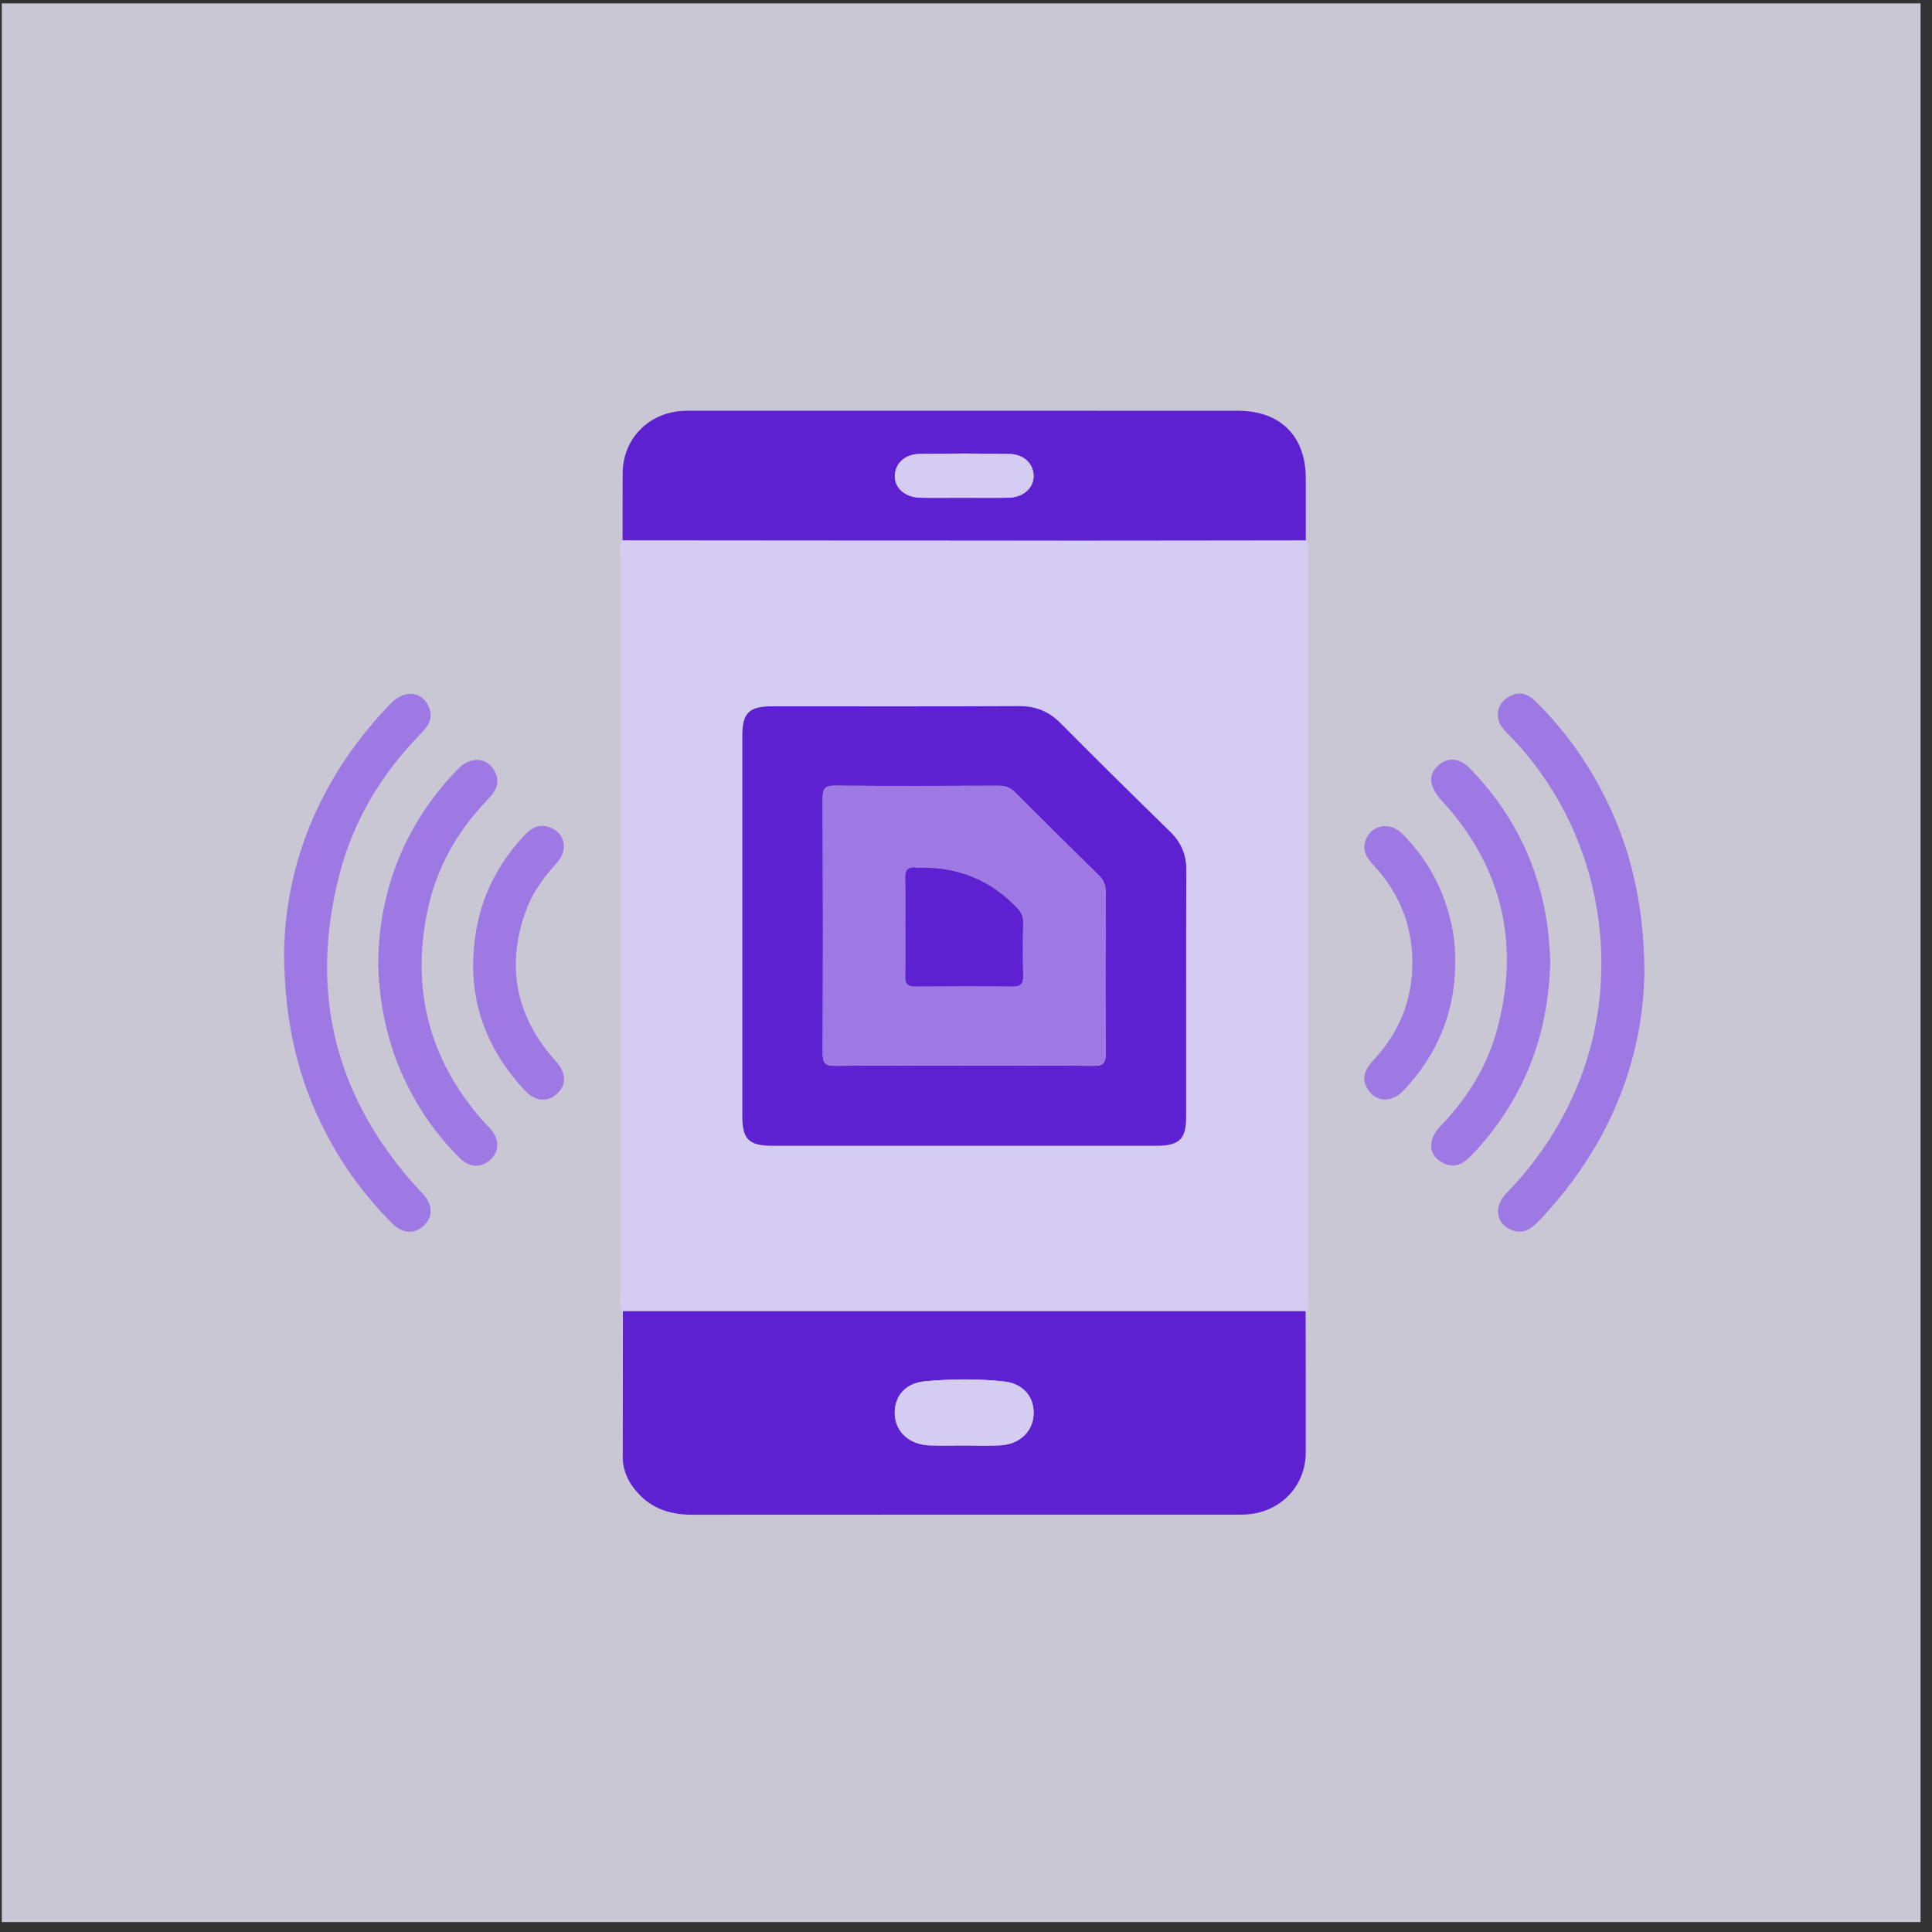
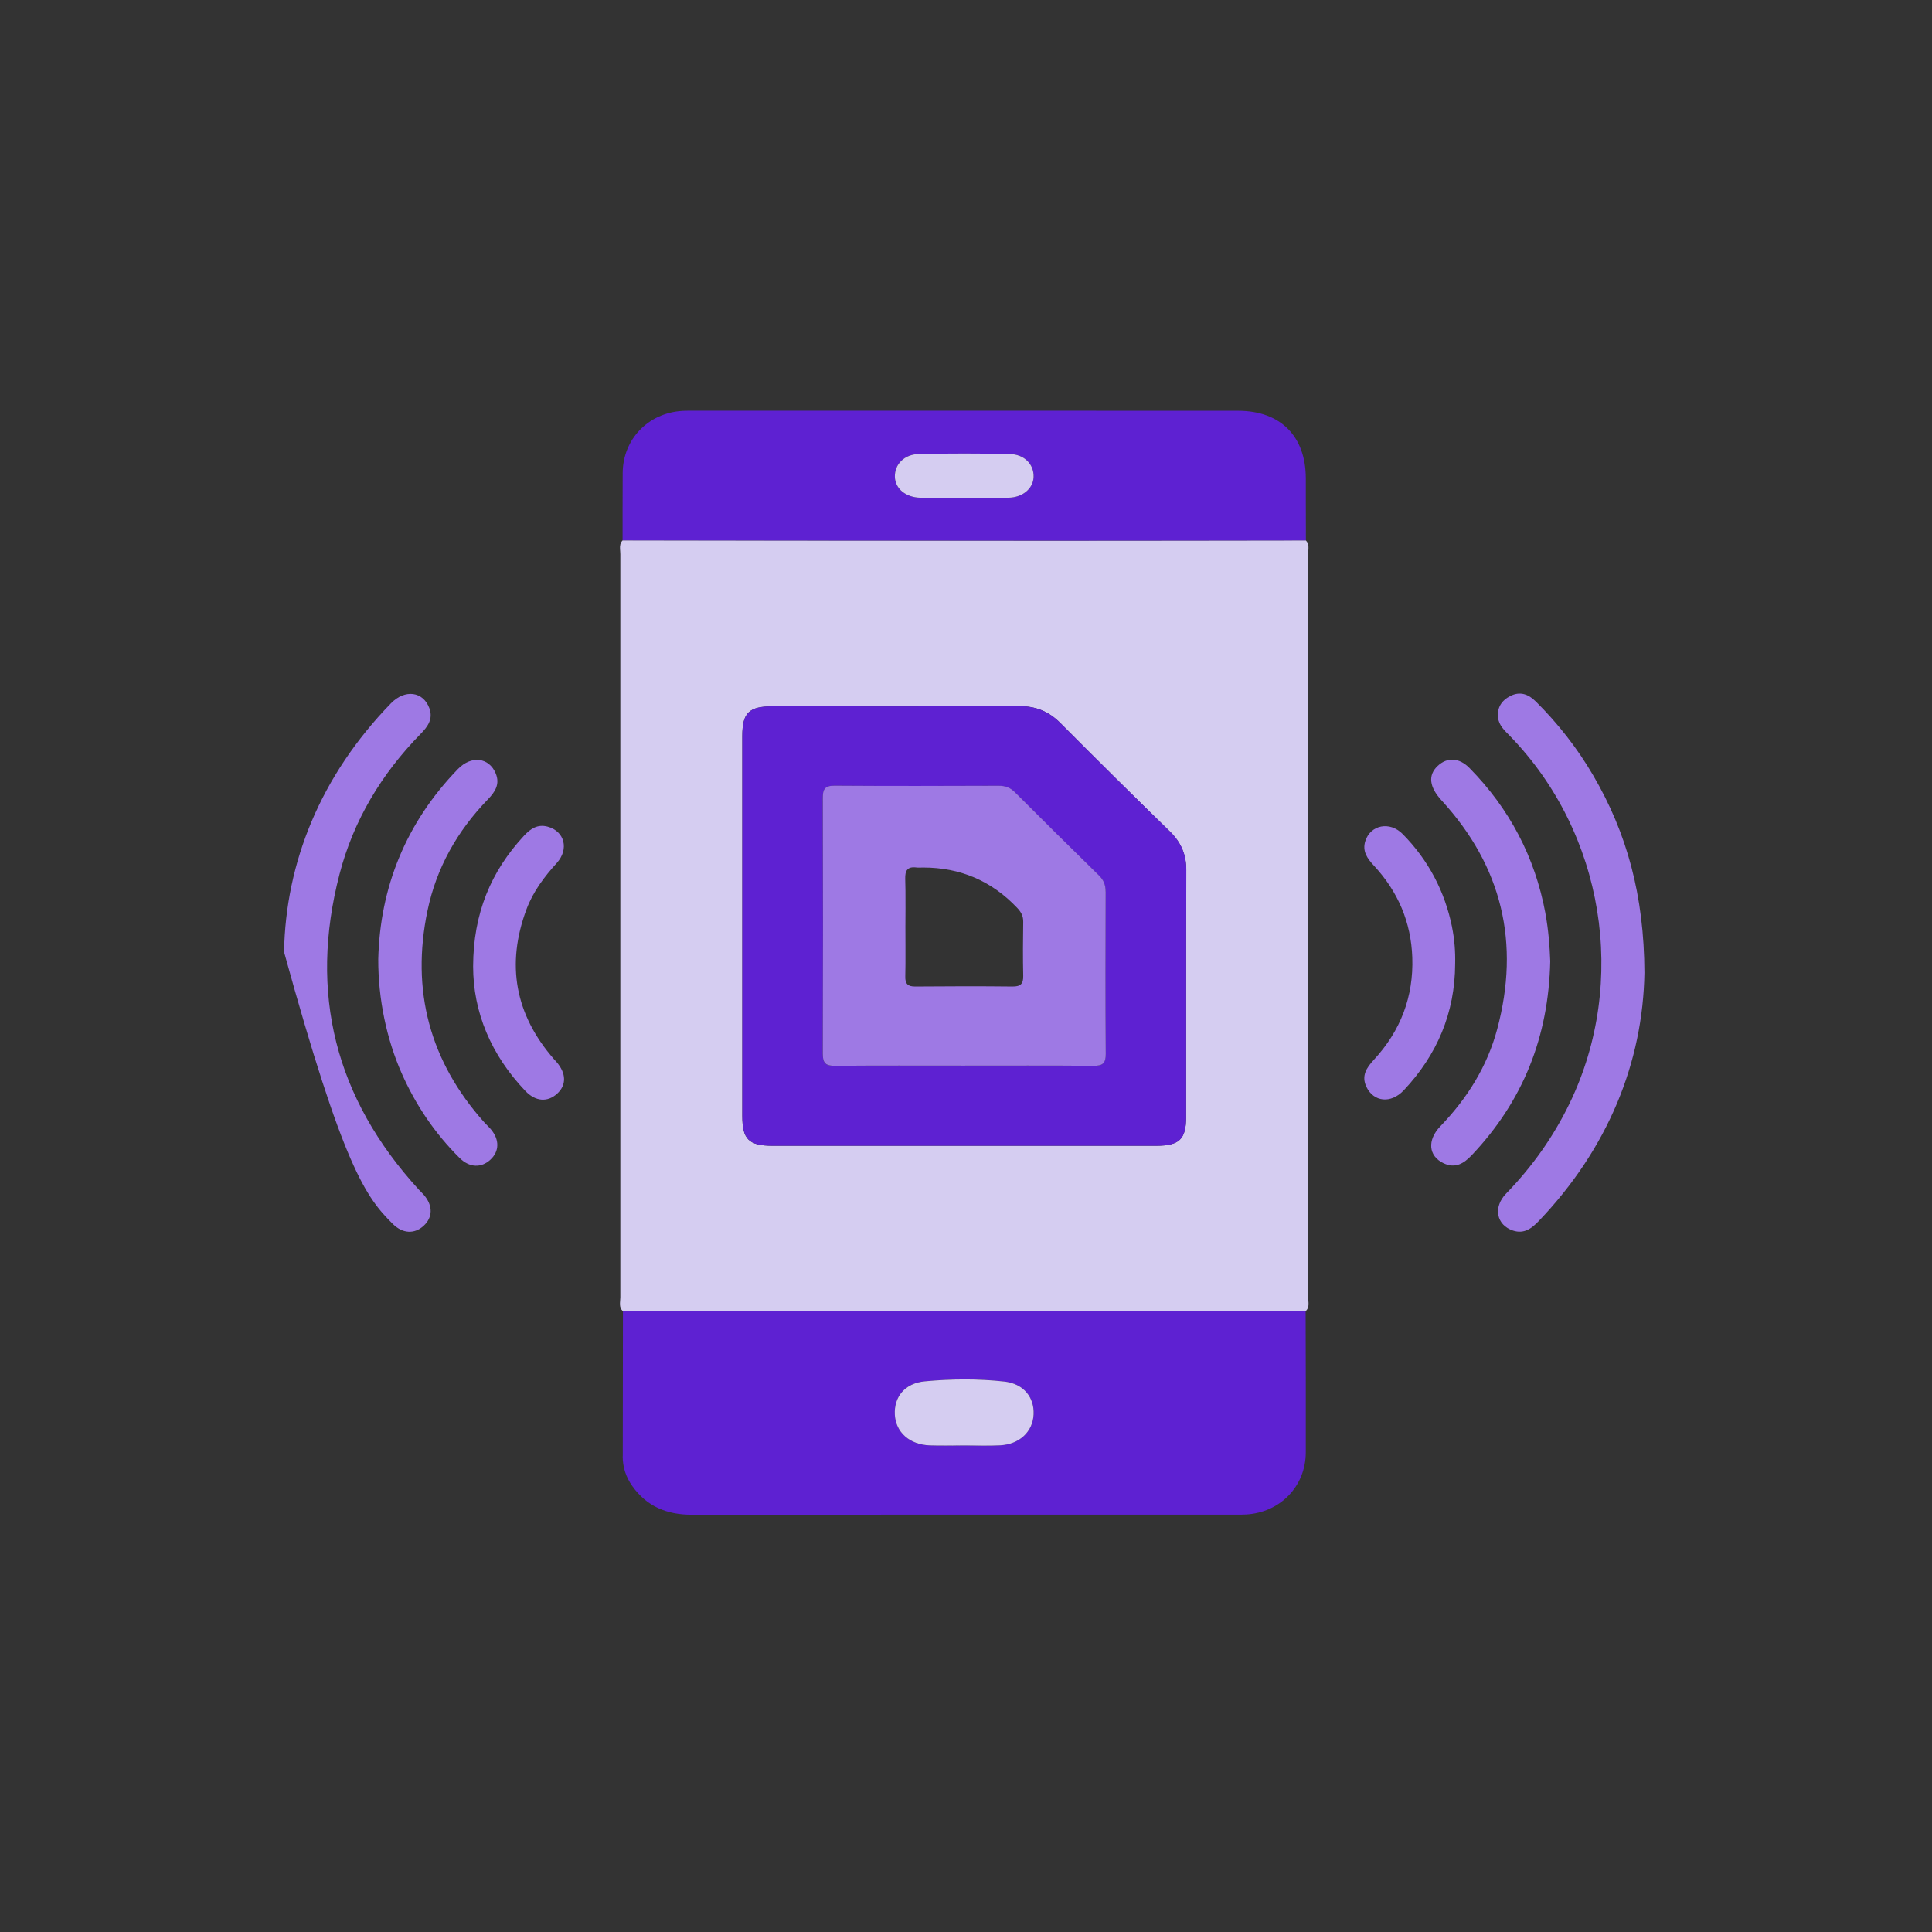
<svg xmlns="http://www.w3.org/2000/svg" width="98" height="98" viewBox="0 0 98 98" fill="none">
  <rect x="0" y="0" width="98" height="98" fill="#333333" stroke="none" />
-   <rect x="0.092" y="0.171" width="97.327" height="97.327" fill="#F0ECFC" fill-opacity="0.8" />
  <g clip-path="url(#clip0_2294_7873)">
    <path d="M66.354 65.815C66.358 53.246 66.358 40.68 66.354 28.111C66.354 27.934 66.403 27.744 66.341 27.574C66.321 27.517 66.289 27.463 66.238 27.411C62.072 27.416 57.907 27.425 53.74 27.424C46.354 27.424 38.968 27.415 31.582 27.411C31.455 27.54 31.443 27.69 31.45 27.841C31.454 27.932 31.466 28.023 31.466 28.111C31.463 40.678 31.463 53.247 31.466 65.814C31.466 66.048 31.374 66.309 31.596 66.508C43.14 66.508 54.682 66.508 66.226 66.508C66.448 66.311 66.356 66.048 66.356 65.815H66.354ZM60.164 56.663C60.164 57.785 59.818 58.116 58.653 58.118C55.407 58.12 52.162 58.118 48.916 58.118C45.669 58.118 42.424 58.118 39.178 58.118C37.981 58.118 37.652 57.792 37.652 56.609C37.652 50.183 37.652 43.756 37.652 37.329C37.652 36.157 37.99 35.83 39.185 35.828C43.355 35.828 47.525 35.839 51.696 35.819C52.545 35.815 53.207 36.091 53.798 36.687C55.631 38.532 57.482 40.361 59.344 42.179C59.91 42.731 60.175 43.355 60.172 44.144C60.156 48.318 60.166 52.489 60.163 56.663H60.164Z" fill="#D5CDF1" />
    <path d="M31.585 73.868C31.585 74.423 31.75 74.922 32.068 75.373C32.8 76.413 33.827 76.834 35.085 76.834C44.302 76.827 53.52 76.83 62.737 76.83C62.894 76.83 63.053 76.83 63.21 76.821C64.944 76.718 66.231 75.389 66.235 73.67C66.242 71.282 66.231 68.895 66.227 66.509C54.684 66.509 43.142 66.509 31.598 66.509C31.595 68.963 31.595 71.416 31.589 73.872L31.585 73.868ZM46.914 70.067C48.254 69.942 49.608 69.927 50.945 70.078C51.92 70.187 52.468 70.876 52.429 71.744C52.392 72.617 51.717 73.26 50.736 73.314C50.13 73.346 49.523 73.319 48.917 73.321C48.333 73.321 47.748 73.339 47.166 73.317C46.142 73.283 45.436 72.653 45.389 71.76C45.34 70.858 45.895 70.162 46.914 70.067Z" fill="#5E21D2" />
    <path d="M53.74 27.422C57.907 27.422 62.072 27.413 66.238 27.409C66.238 26.674 66.236 25.936 66.236 25.201C66.236 24.887 66.236 24.576 66.236 24.263C66.233 22.131 64.957 20.839 62.804 20.837C53.539 20.83 44.277 20.834 35.015 20.834C34.879 20.834 34.743 20.834 34.61 20.843C32.878 20.947 31.596 22.278 31.585 23.994C31.578 25.133 31.582 26.271 31.58 27.407C38.966 27.413 46.352 27.42 53.738 27.42L53.74 27.422ZM46.623 23.028C48.154 22.999 49.687 22.998 51.218 23.03C51.97 23.046 52.453 23.567 52.428 24.2C52.404 24.78 51.876 25.231 51.162 25.245C50.396 25.262 49.63 25.249 48.865 25.249C48.144 25.249 47.422 25.258 46.701 25.247C45.942 25.235 45.401 24.784 45.391 24.179C45.38 23.547 45.87 23.042 46.623 23.028Z" fill="#5E21D2" />
    <path d="M66.239 27.409C66.239 26.674 66.237 25.936 66.235 25.201C66.235 25.936 66.237 26.674 66.237 27.409H66.239Z" fill="#64B4F5" />
-     <path d="M21.235 60.333C17.01 55.714 15.656 50.376 17.222 44.344C17.93 41.614 19.351 39.255 21.334 37.229C21.696 36.86 21.981 36.472 21.779 35.922C21.463 35.069 20.539 34.944 19.827 35.679C16.26 39.353 14.487 43.752 14.409 48.291C14.424 51.875 15.12 54.751 16.52 57.456C17.41 59.174 18.545 60.72 19.926 62.085C20.432 62.585 21.027 62.604 21.49 62.178C21.954 61.751 21.965 61.164 21.513 60.625C21.427 60.523 21.327 60.432 21.235 60.333Z" fill="#9E79E4" />
+     <path d="M21.235 60.333C17.01 55.714 15.656 50.376 17.222 44.344C17.93 41.614 19.351 39.255 21.334 37.229C21.696 36.86 21.981 36.472 21.779 35.922C21.463 35.069 20.539 34.944 19.827 35.679C16.26 39.353 14.487 43.752 14.409 48.291C17.41 59.174 18.545 60.72 19.926 62.085C20.432 62.585 21.027 62.604 21.49 62.178C21.954 61.751 21.965 61.164 21.513 60.625C21.427 60.523 21.327 60.432 21.235 60.333Z" fill="#9E79E4" />
    <path d="M77.892 35.573C77.527 35.21 77.102 35.053 76.609 35.305C76.168 35.529 75.934 35.892 75.987 36.393C76.028 36.799 76.325 37.059 76.591 37.333C81.368 42.251 82.594 49.794 79.624 55.952C78.801 57.658 77.722 59.179 76.399 60.541C75.723 61.235 75.905 62.144 76.748 62.42C77.306 62.604 77.693 62.313 78.051 61.938C81.569 58.261 83.337 53.882 83.413 49.341C83.396 45.429 82.527 42.261 80.811 39.326C80.007 37.95 79.029 36.701 77.894 35.573H77.892Z" fill="#9E79E4" />
    <path d="M78.391 46.328C77.864 43.486 76.576 41.029 74.541 38.96C74.013 38.423 73.406 38.401 72.927 38.85C72.421 39.325 72.502 39.922 73.122 40.599C76.199 43.955 77.112 47.843 75.945 52.201C75.441 54.089 74.425 55.713 73.064 57.126C72.381 57.837 72.455 58.642 73.225 59.006C73.825 59.288 74.257 59.014 74.655 58.594C77.251 55.854 78.552 52.597 78.635 48.756C78.608 48.005 78.545 47.162 78.389 46.328H78.391Z" fill="#9E79E4" />
    <path d="M24.568 56.935C21.793 53.832 20.841 50.238 21.685 46.192C22.137 44.021 23.196 42.151 24.743 40.553C25.107 40.177 25.371 39.781 25.148 39.239C24.814 38.423 23.914 38.303 23.229 39.008C20.584 41.739 19.273 45.018 19.187 48.658C19.181 50.666 19.611 52.713 20.374 54.44C21.085 56.051 22.057 57.49 23.31 58.735C23.814 59.236 24.411 59.252 24.873 58.827C25.336 58.399 25.345 57.808 24.893 57.275C24.792 57.155 24.673 57.051 24.568 56.935Z" fill="#9E79E4" />
    <path d="M28.097 53.723C26.125 51.459 25.662 48.921 26.707 46.12C27.04 45.229 27.602 44.481 28.24 43.778C28.878 43.072 28.637 42.163 27.777 41.931C27.271 41.793 26.907 42.038 26.588 42.383C24.901 44.198 24.008 46.328 23.999 49.016C23.999 51.337 24.905 53.508 26.649 55.339C27.172 55.886 27.779 55.917 28.262 55.475C28.737 55.04 28.728 54.449 28.233 53.873C28.189 53.823 28.142 53.775 28.097 53.723Z" fill="#9E79E4" />
    <path d="M73.657 47.033C73.288 45.215 72.456 43.631 71.149 42.306C70.495 41.642 69.517 41.841 69.255 42.663C69.089 43.181 69.362 43.556 69.696 43.915C70.916 45.231 71.576 46.781 71.638 48.568C71.706 50.559 71.045 52.287 69.691 53.755C69.32 54.156 69.042 54.567 69.311 55.131C69.68 55.901 70.553 55.995 71.202 55.308C72.899 53.506 73.801 51.376 73.812 48.9C73.827 48.271 73.78 47.65 73.655 47.035L73.657 47.033Z" fill="#9E79E4" />
    <path d="M59.346 42.179C57.484 40.361 55.633 38.534 53.8 36.687C53.209 36.091 52.545 35.815 51.697 35.819C47.527 35.839 43.357 35.828 39.187 35.828C37.992 35.828 37.654 36.157 37.654 37.329C37.654 43.756 37.654 50.183 37.654 56.609C37.654 57.79 37.983 58.116 39.179 58.118C42.426 58.12 45.671 58.118 48.917 58.118C52.164 58.118 55.409 58.118 58.655 58.118C59.819 58.118 60.164 57.785 60.166 56.663C60.17 52.489 60.159 48.318 60.175 44.144C60.179 43.353 59.913 42.73 59.347 42.179H59.346ZM55.466 54.064C53.258 54.045 51.048 54.055 48.841 54.055C46.634 54.055 44.514 54.045 42.35 54.064C41.882 54.068 41.732 53.932 41.732 53.459C41.748 49.132 41.746 44.803 41.732 40.476C41.732 40.025 41.844 39.851 42.332 39.855C45.103 39.874 47.876 39.869 50.647 39.858C50.987 39.858 51.242 39.949 51.484 40.191C52.894 41.603 54.311 43.008 55.739 44.404C55.983 44.642 56.081 44.892 56.081 45.231C56.07 47.974 56.065 50.719 56.085 53.463C56.088 53.939 55.929 54.068 55.465 54.064H55.466Z" fill="#5E21D2" />
    <path d="M47.166 73.317C47.749 73.337 48.333 73.321 48.917 73.319C49.525 73.319 50.132 73.346 50.736 73.314C51.717 73.262 52.39 72.618 52.429 71.744C52.468 70.876 51.92 70.187 50.945 70.078C49.608 69.93 48.252 69.942 46.914 70.067C45.895 70.162 45.34 70.859 45.389 71.76C45.436 72.654 46.142 73.282 47.166 73.317Z" fill="#D5CDF1" />
    <path d="M48.917 73.319C48.333 73.319 47.748 73.337 47.166 73.317C47.749 73.337 48.333 73.321 48.917 73.321C49.525 73.321 50.132 73.346 50.736 73.314C50.13 73.346 49.523 73.319 48.917 73.319Z" fill="#D9F3FD" />
    <path d="M46.701 25.247C47.423 25.26 48.144 25.249 48.865 25.249C49.632 25.249 50.398 25.262 51.163 25.245C51.877 25.231 52.404 24.78 52.428 24.2C52.453 23.565 51.971 23.046 51.219 23.03C49.688 22.996 48.155 22.998 46.624 23.028C45.87 23.043 45.38 23.547 45.391 24.179C45.402 24.784 45.942 25.235 46.701 25.247Z" fill="#D5CDF1" />
    <path d="M48.865 25.249C48.144 25.249 47.422 25.258 46.701 25.247C47.422 25.26 48.144 25.249 48.865 25.249C49.631 25.249 50.398 25.262 51.163 25.246C50.396 25.262 49.63 25.249 48.865 25.249Z" fill="#D9F3FD" />
    <path d="M56.083 45.229C56.083 44.891 55.986 44.642 55.741 44.402C54.315 43.006 52.896 41.603 51.486 40.189C51.244 39.946 50.989 39.854 50.649 39.856C47.878 39.867 45.105 39.872 42.334 39.853C41.844 39.849 41.732 40.023 41.734 40.474C41.748 44.801 41.748 49.13 41.734 53.458C41.734 53.93 41.884 54.066 42.352 54.062C44.516 54.043 46.68 54.053 48.843 54.053C51.007 54.053 53.261 54.043 55.468 54.062C55.933 54.066 56.092 53.937 56.089 53.461C56.069 50.718 56.074 47.972 56.085 45.229H56.083ZM51.358 50.041C49.715 50.023 48.072 50.027 46.428 50.041C46.047 50.045 45.911 49.907 45.92 49.533C45.926 49.322 45.928 49.109 45.929 48.898C45.933 48.262 45.926 47.627 45.926 46.992C45.926 46.39 45.937 45.787 45.929 45.186C45.928 44.985 45.924 44.785 45.917 44.584C45.904 44.162 46.025 43.946 46.483 44.003C46.593 44.017 46.707 44.005 46.821 44.005C48.71 44.003 50.302 44.686 51.596 46.052C51.794 46.26 51.906 46.464 51.902 46.757C51.888 47.67 51.882 48.584 51.902 49.499C51.911 49.905 51.77 50.045 51.358 50.041Z" fill="#9E79E4" />
-     <path d="M51.9 46.759C51.905 46.465 51.791 46.261 51.594 46.054C50.299 44.689 48.707 44.007 46.819 44.007C46.706 44.007 46.593 44.019 46.48 44.005C46.023 43.947 45.9 44.164 45.915 44.586C45.922 44.787 45.925 44.987 45.927 45.188C45.933 45.789 45.924 46.392 45.924 46.993C45.924 47.629 45.931 48.264 45.927 48.899C45.927 49.111 45.924 49.324 45.918 49.535C45.911 49.909 46.047 50.045 46.426 50.043C48.069 50.03 49.713 50.027 51.356 50.043C51.768 50.047 51.911 49.907 51.9 49.501C51.878 48.588 51.884 47.673 51.9 46.759Z" fill="#5E21D2" />
    <path d="M45.924 46.991C45.924 46.39 45.935 45.787 45.927 45.185C45.933 45.787 45.924 46.39 45.924 46.991Z" fill="#9E79E4" />
  </g>
  <defs>
    <clipPath id="clip0_2294_7873">
      <rect width="69" height="56" fill="white" transform="translate(14.409 20.834)" />
    </clipPath>
  </defs>
</svg>